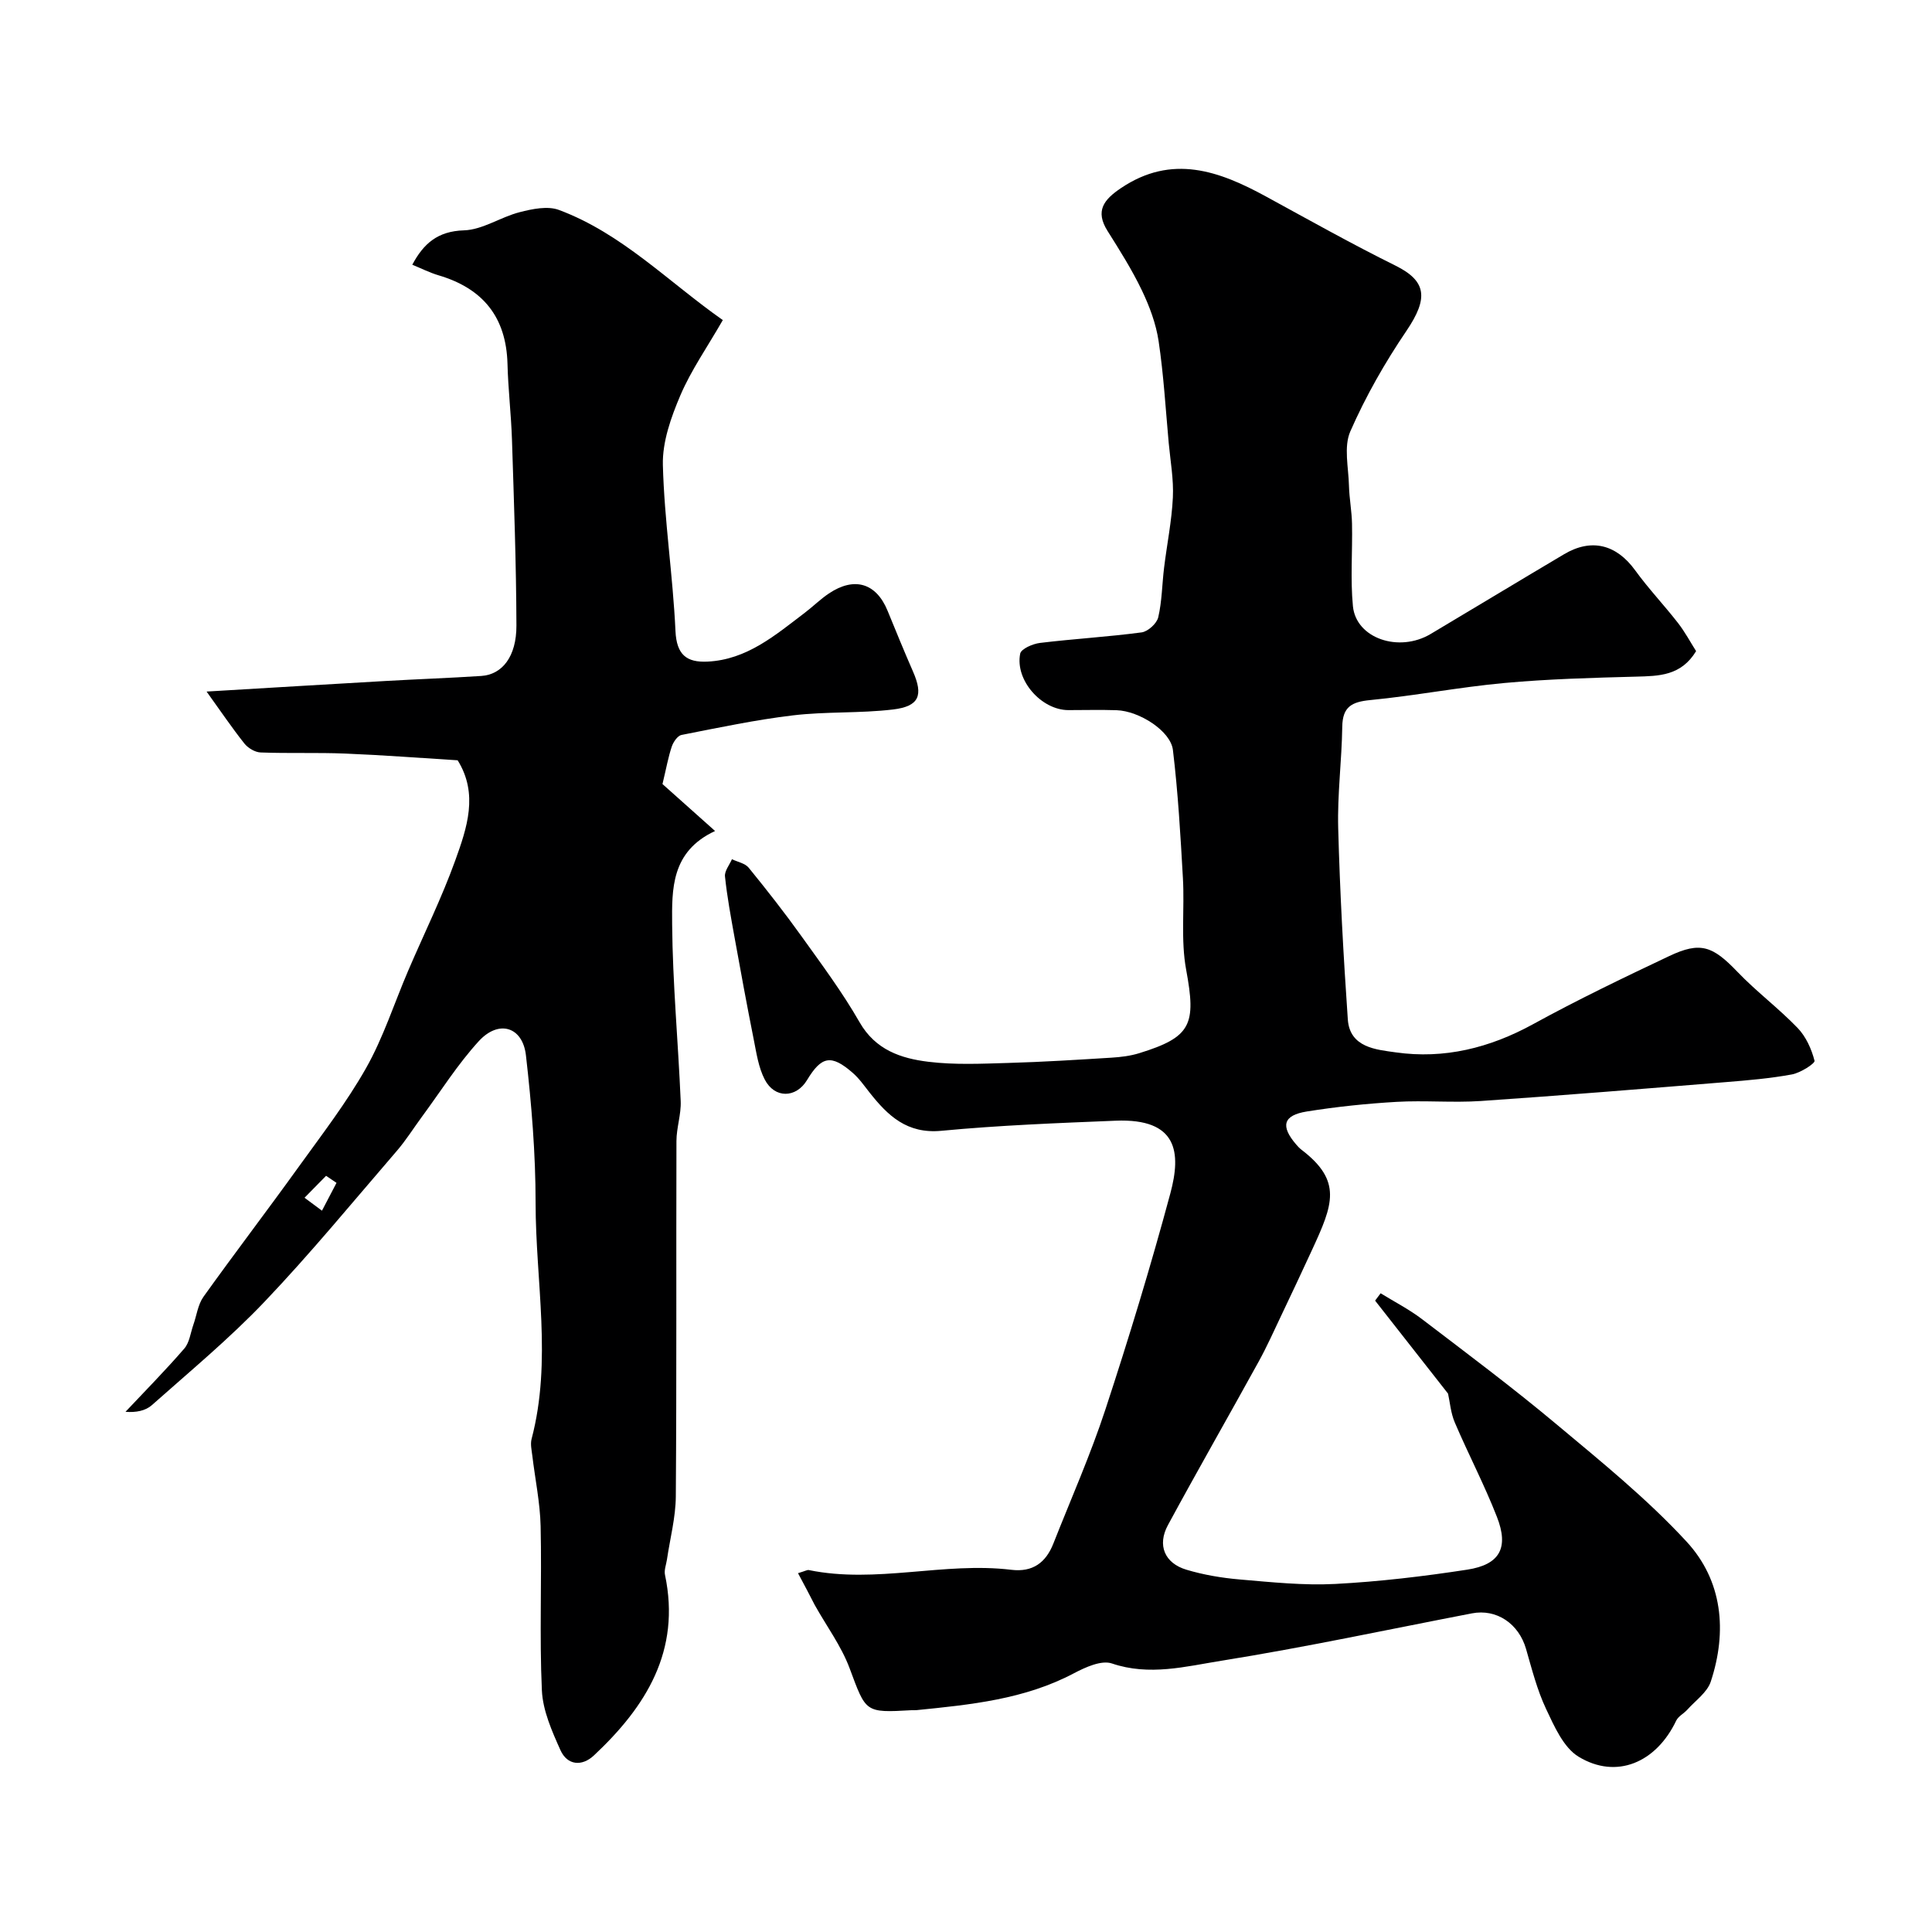
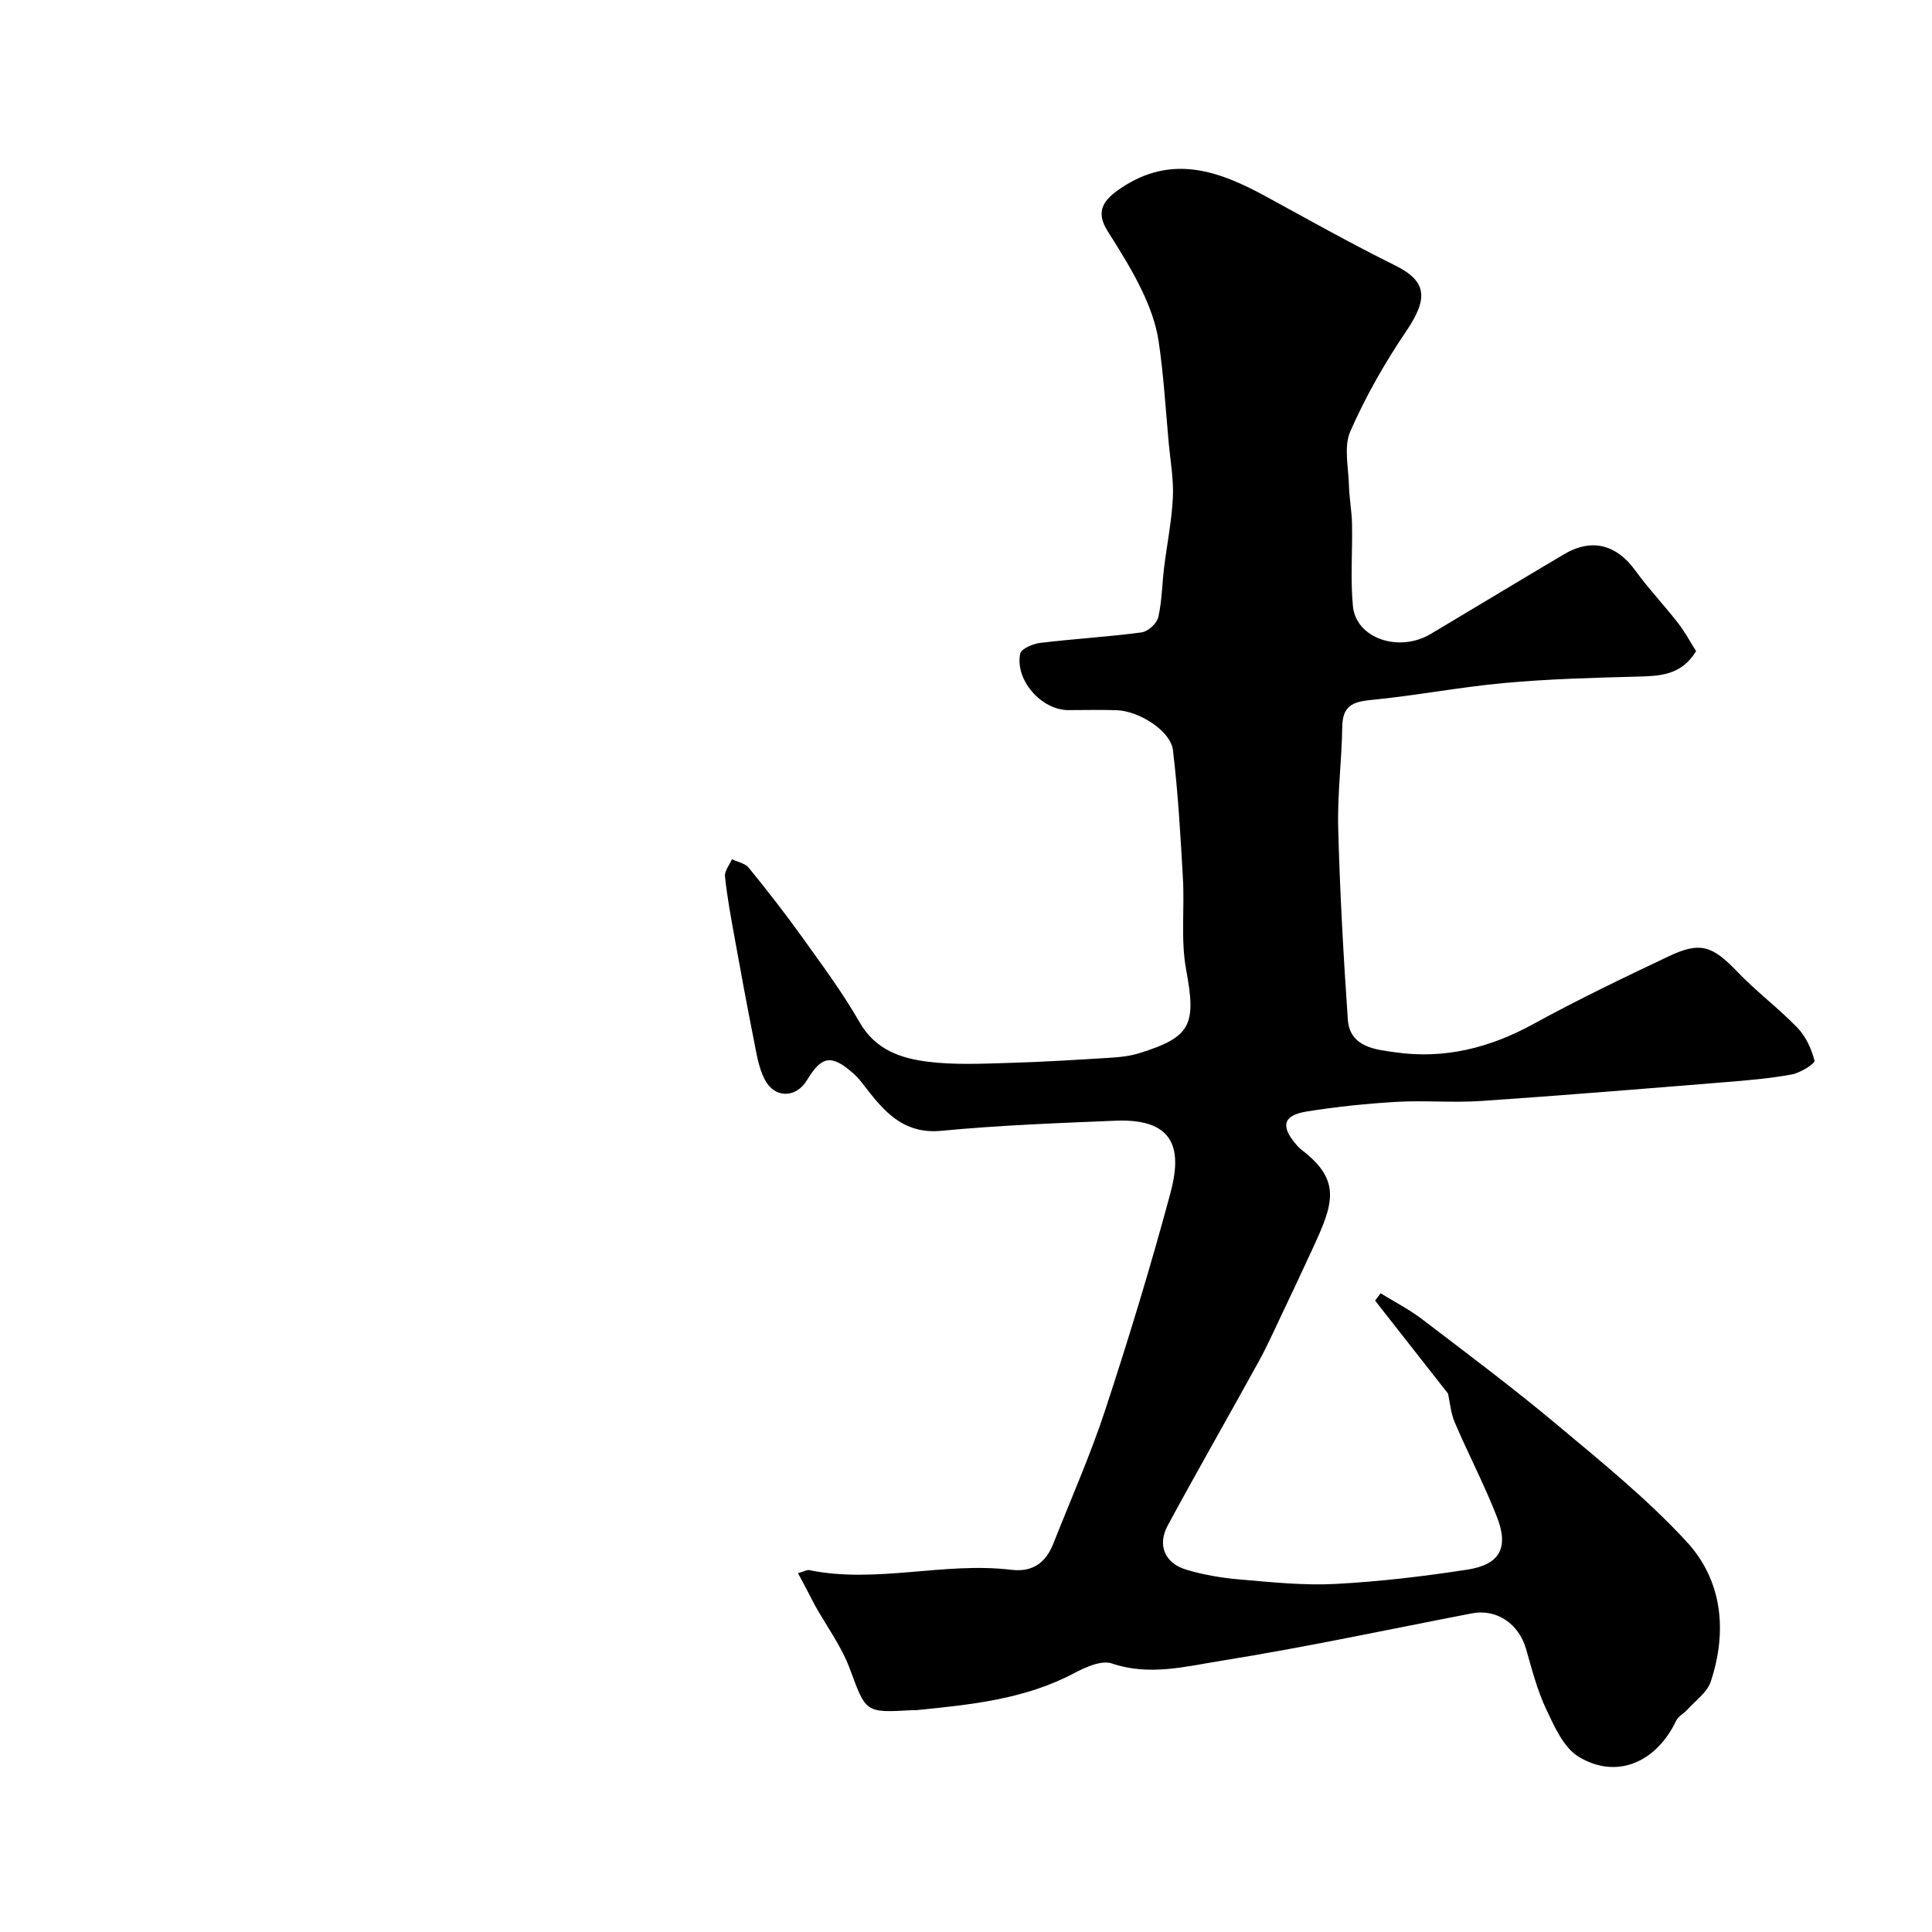
<svg xmlns="http://www.w3.org/2000/svg" enable-background="new 0 0 400 400" viewBox="0 0 400 400">
  <path d="m165.22 325.71c1.59-.48 1.93-.71 2.21-.65 13.99 2.88 27.97-1.74 41.95-.05 4.45.54 7.16-1.5 8.71-5.44 3.64-9.23 7.68-18.34 10.77-27.75 4.86-14.79 9.4-29.71 13.45-44.75 2.26-8.41 1.56-15.56-11.33-15.04-12.04.49-24.1.95-36.09 2.09-7.11.67-11.06-3.12-14.86-7.93-1.12-1.42-2.17-2.94-3.52-4.1-4.42-3.83-6.42-3.45-9.43 1.54-2.26 3.74-6.69 3.85-8.75-.13-1.31-2.52-1.73-5.55-2.3-8.4-1.4-7.01-2.69-14.05-3.96-21.08-.75-4.17-1.53-8.35-1.97-12.56-.12-1.13.93-2.38 1.44-3.57 1.17.57 2.71.84 3.46 1.75 3.77 4.63 7.46 9.34 10.94 14.2 4.17 5.82 8.48 11.61 12.03 17.81 3.29 5.74 8.58 7.49 14.25 8.18 5.45.67 11.04.4 16.56.24 7.12-.2 14.23-.65 21.34-1.09 1.93-.12 3.91-.36 5.75-.93 10.81-3.34 11.81-5.94 9.71-17.28-1.14-6.15-.31-12.64-.67-18.95-.5-8.86-1.01-17.74-2.07-26.54-.47-3.95-6.98-8.08-11.65-8.24-3.33-.11-6.66-.02-10-.02-5.57-.01-11.07-6.19-9.97-11.69.2-1 2.61-2.04 4.1-2.22 7-.85 14.05-1.25 21.03-2.18 1.31-.17 3.15-1.84 3.45-3.12.78-3.33.79-6.84 1.21-10.26.59-4.86 1.59-9.69 1.82-14.56.18-3.74-.51-7.52-.86-11.28-.64-7.03-1.05-14.1-2.09-21.07-.54-3.62-1.89-7.23-3.48-10.55-2.04-4.25-4.58-8.28-7.1-12.28-2.62-4.16-.74-6.49 2.76-8.85 10.57-7.13 20.34-3.59 30.12 1.76 8.87 4.84 17.68 9.79 26.73 14.27 6.45 3.2 6.87 6.73 2.28 13.51-4.45 6.56-8.44 13.56-11.62 20.81-1.4 3.19-.37 7.49-.28 11.28.07 2.62.58 5.23.63 7.85.12 5.69-.36 11.44.19 17.08.66 6.66 9.52 9.65 16.09 5.74 9.22-5.49 18.39-11.04 27.62-16.51 5.69-3.38 10.86-2.02 14.74 3.35 2.74 3.78 5.98 7.19 8.85 10.88 1.46 1.88 2.59 4.01 3.75 5.83-3.12 5.13-7.68 5.15-12.41 5.28-9.11.24-18.24.49-27.31 1.32-9.27.85-18.45 2.63-27.72 3.53-3.84.37-5.76 1.37-5.82 5.53-.1 7-1.03 14.01-.84 20.99.35 13.21 1.08 26.42 1.99 39.6.41 5.86 5.91 6.25 9.91 6.82 10.04 1.43 19.46-.91 28.44-5.83 9.2-5.05 18.69-9.61 28.18-14.1 6.49-3.08 9.02-2.08 14.13 3.25 3.92 4.1 8.53 7.54 12.47 11.63 1.72 1.79 2.88 4.36 3.5 6.79.14.55-2.92 2.51-4.69 2.83-4.5.83-9.1 1.22-13.68 1.59-16.9 1.37-33.79 2.76-50.7 3.91-5.81.39-11.67-.16-17.49.18-6.2.36-12.41 1.01-18.55 1.99-4.94.79-5.5 3.02-2.19 6.86.33.38.67.75 1.06 1.05 8.53 6.49 6.52 11.38 2.25 20.65-2.1 4.56-4.24 9.1-6.4 13.64-1.53 3.22-2.99 6.49-4.71 9.61-6.22 11.29-12.63 22.48-18.77 33.82-2.26 4.16-.7 7.9 3.85 9.25 3.55 1.06 7.29 1.69 10.99 2.01 6.58.56 13.22 1.27 19.79.93 9.14-.48 18.29-1.57 27.34-2.96 6.75-1.04 8.65-4.52 6.14-10.93-2.59-6.64-5.92-12.98-8.72-19.54-.85-1.98-1.01-4.26-1.4-5.98-5.06-6.45-10.08-12.85-15.1-19.25.38-.51.76-1.02 1.14-1.52 2.86 1.76 5.88 3.31 8.54 5.33 9.37 7.15 18.83 14.22 27.86 21.78 9.28 7.76 18.77 15.45 26.95 24.31 7.44 8.07 8.46 18.54 5 29-.74 2.22-3.16 3.9-4.85 5.79-.72.8-1.86 1.36-2.3 2.27-4.14 8.69-12.37 12.23-20.21 7.47-3.12-1.9-5.03-6.28-6.73-9.89-1.85-3.92-2.94-8.23-4.15-12.43-1.51-5.24-6.11-8.35-11.21-7.36-17.28 3.33-34.51 7.03-51.88 9.81-7.37 1.18-14.9 3.2-22.66.56-2.15-.73-5.46.77-7.83 2.02-10.25 5.43-21.44 6.52-32.66 7.65-.33.03-.67-.01-1 .01-9.7.56-9.4.44-12.81-8.69-1.72-4.61-4.78-8.73-7.21-13.08-1.08-2.11-2.17-4.19-3.47-6.6z" fill="#000001" />
-   <path d="m149.65 66.27c-3.25 5.66-6.57 10.39-8.79 15.59-1.93 4.53-3.74 9.62-3.62 14.42.3 11.47 2.08 22.9 2.61 34.38.23 4.94 2.34 6.52 6.62 6.32 8.18-.39 14.06-5.49 20.15-10.11 1.69-1.28 3.22-2.81 4.98-3.99 5.28-3.54 9.8-2.17 12.15 3.54 1.73 4.22 3.45 8.44 5.28 12.62 2.15 4.91 1.31 7.2-4.13 7.85-6.86.82-13.87.4-20.73 1.22-7.74.92-15.41 2.55-23.07 4.05-.81.16-1.69 1.45-2.01 2.39-.72 2.12-1.11 4.35-1.93 7.78 2.94 2.63 6.62 5.91 10.89 9.72-9.16 4.25-8.94 12.13-8.89 19.31.1 12.2 1.25 24.39 1.77 36.59.12 2.75-.87 5.52-.88 8.29-.07 24.52.05 49.05-.13 73.57-.03 4.35-1.19 8.7-1.83 13.05-.16 1.07-.62 2.21-.41 3.2 3.32 15.71-3.93 27.28-14.71 37.38-2.48 2.33-5.52 2.07-6.94-1.1-1.76-3.93-3.65-8.18-3.84-12.37-.52-11.3 0-22.65-.26-33.98-.11-4.88-1.14-9.74-1.72-14.61-.14-1.15-.43-2.39-.15-3.46 4.27-16.22.83-32.59.83-48.88 0-10.18-.84-20.41-2-30.54-.68-5.95-5.64-7.44-9.76-2.94-4.39 4.8-7.9 10.4-11.78 15.66-1.74 2.36-3.3 4.87-5.21 7.08-9.03 10.47-17.82 21.18-27.35 31.19-7.27 7.64-15.46 14.42-23.36 21.44-1.3 1.15-3.26 1.55-5.45 1.37 4.08-4.34 8.28-8.59 12.18-13.1 1.07-1.24 1.28-3.22 1.86-4.88.69-1.95.95-4.21 2.1-5.83 6.46-9.03 13.21-17.86 19.69-26.87 4.84-6.72 9.94-13.34 14-20.52 3.56-6.31 5.8-13.36 8.67-20.06 3.27-7.64 6.97-15.11 9.78-22.91 2.42-6.71 4.84-13.75.49-20.72-7.77-.48-15.5-1.08-23.25-1.39-5.84-.24-11.7-.01-17.54-.23-1.16-.04-2.61-.91-3.36-1.85-2.55-3.21-4.85-6.62-7.83-10.76 13.38-.79 25.22-1.52 37.06-2.19 6.6-.38 13.2-.61 19.8-1.04 4.35-.28 7.31-4.01 7.29-10.45-.04-12.81-.51-25.61-.92-38.42-.17-5.27-.8-10.52-.93-15.78-.27-9.66-5.1-15.59-14.27-18.3-1.86-.55-3.62-1.45-5.44-2.19 2.34-4.4 5.27-6.95 10.7-7.12 3.87-.12 7.6-2.76 11.53-3.76 2.61-.67 5.79-1.34 8.14-.46 13.04 4.86 22.6 14.85 33.92 22.8zm-79.98 178.63c-.72-.49-1.44-.97-2.16-1.46-1.49 1.51-2.97 3.03-4.46 4.54 1.2.89 2.41 1.79 3.61 2.68 1.01-1.92 2.01-3.84 3.01-5.76z" fill="#000001" />
</svg>